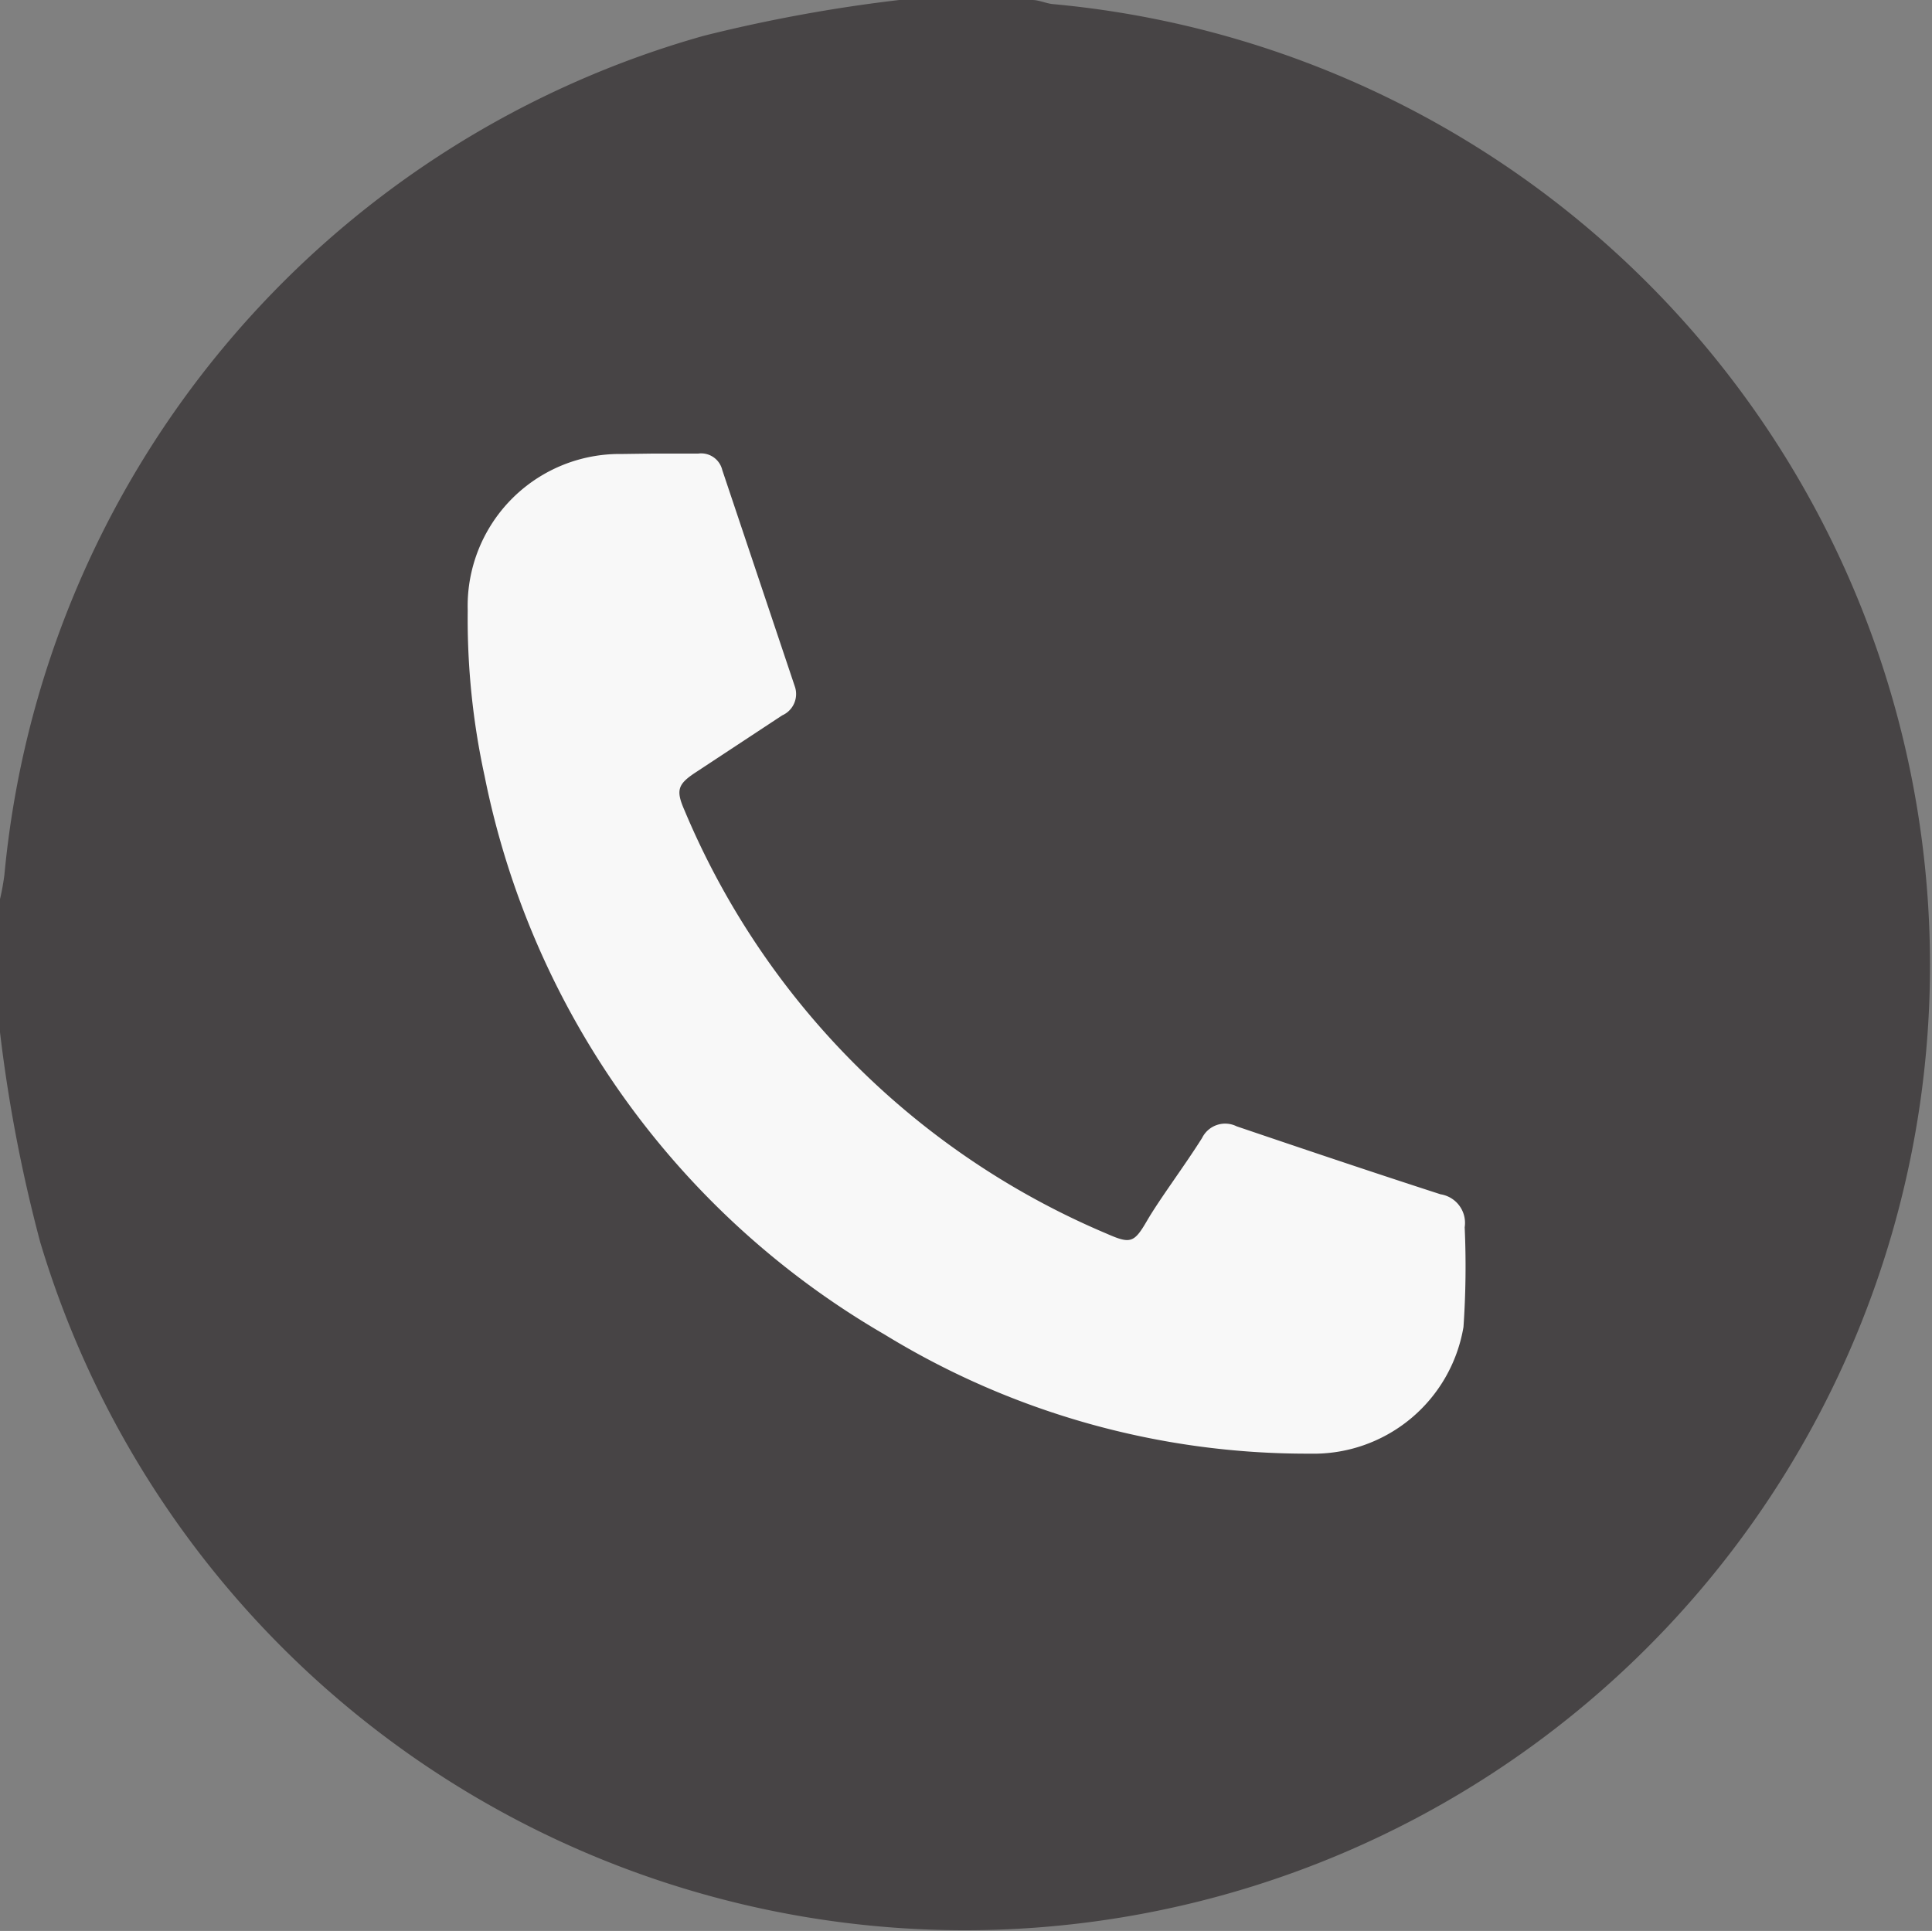
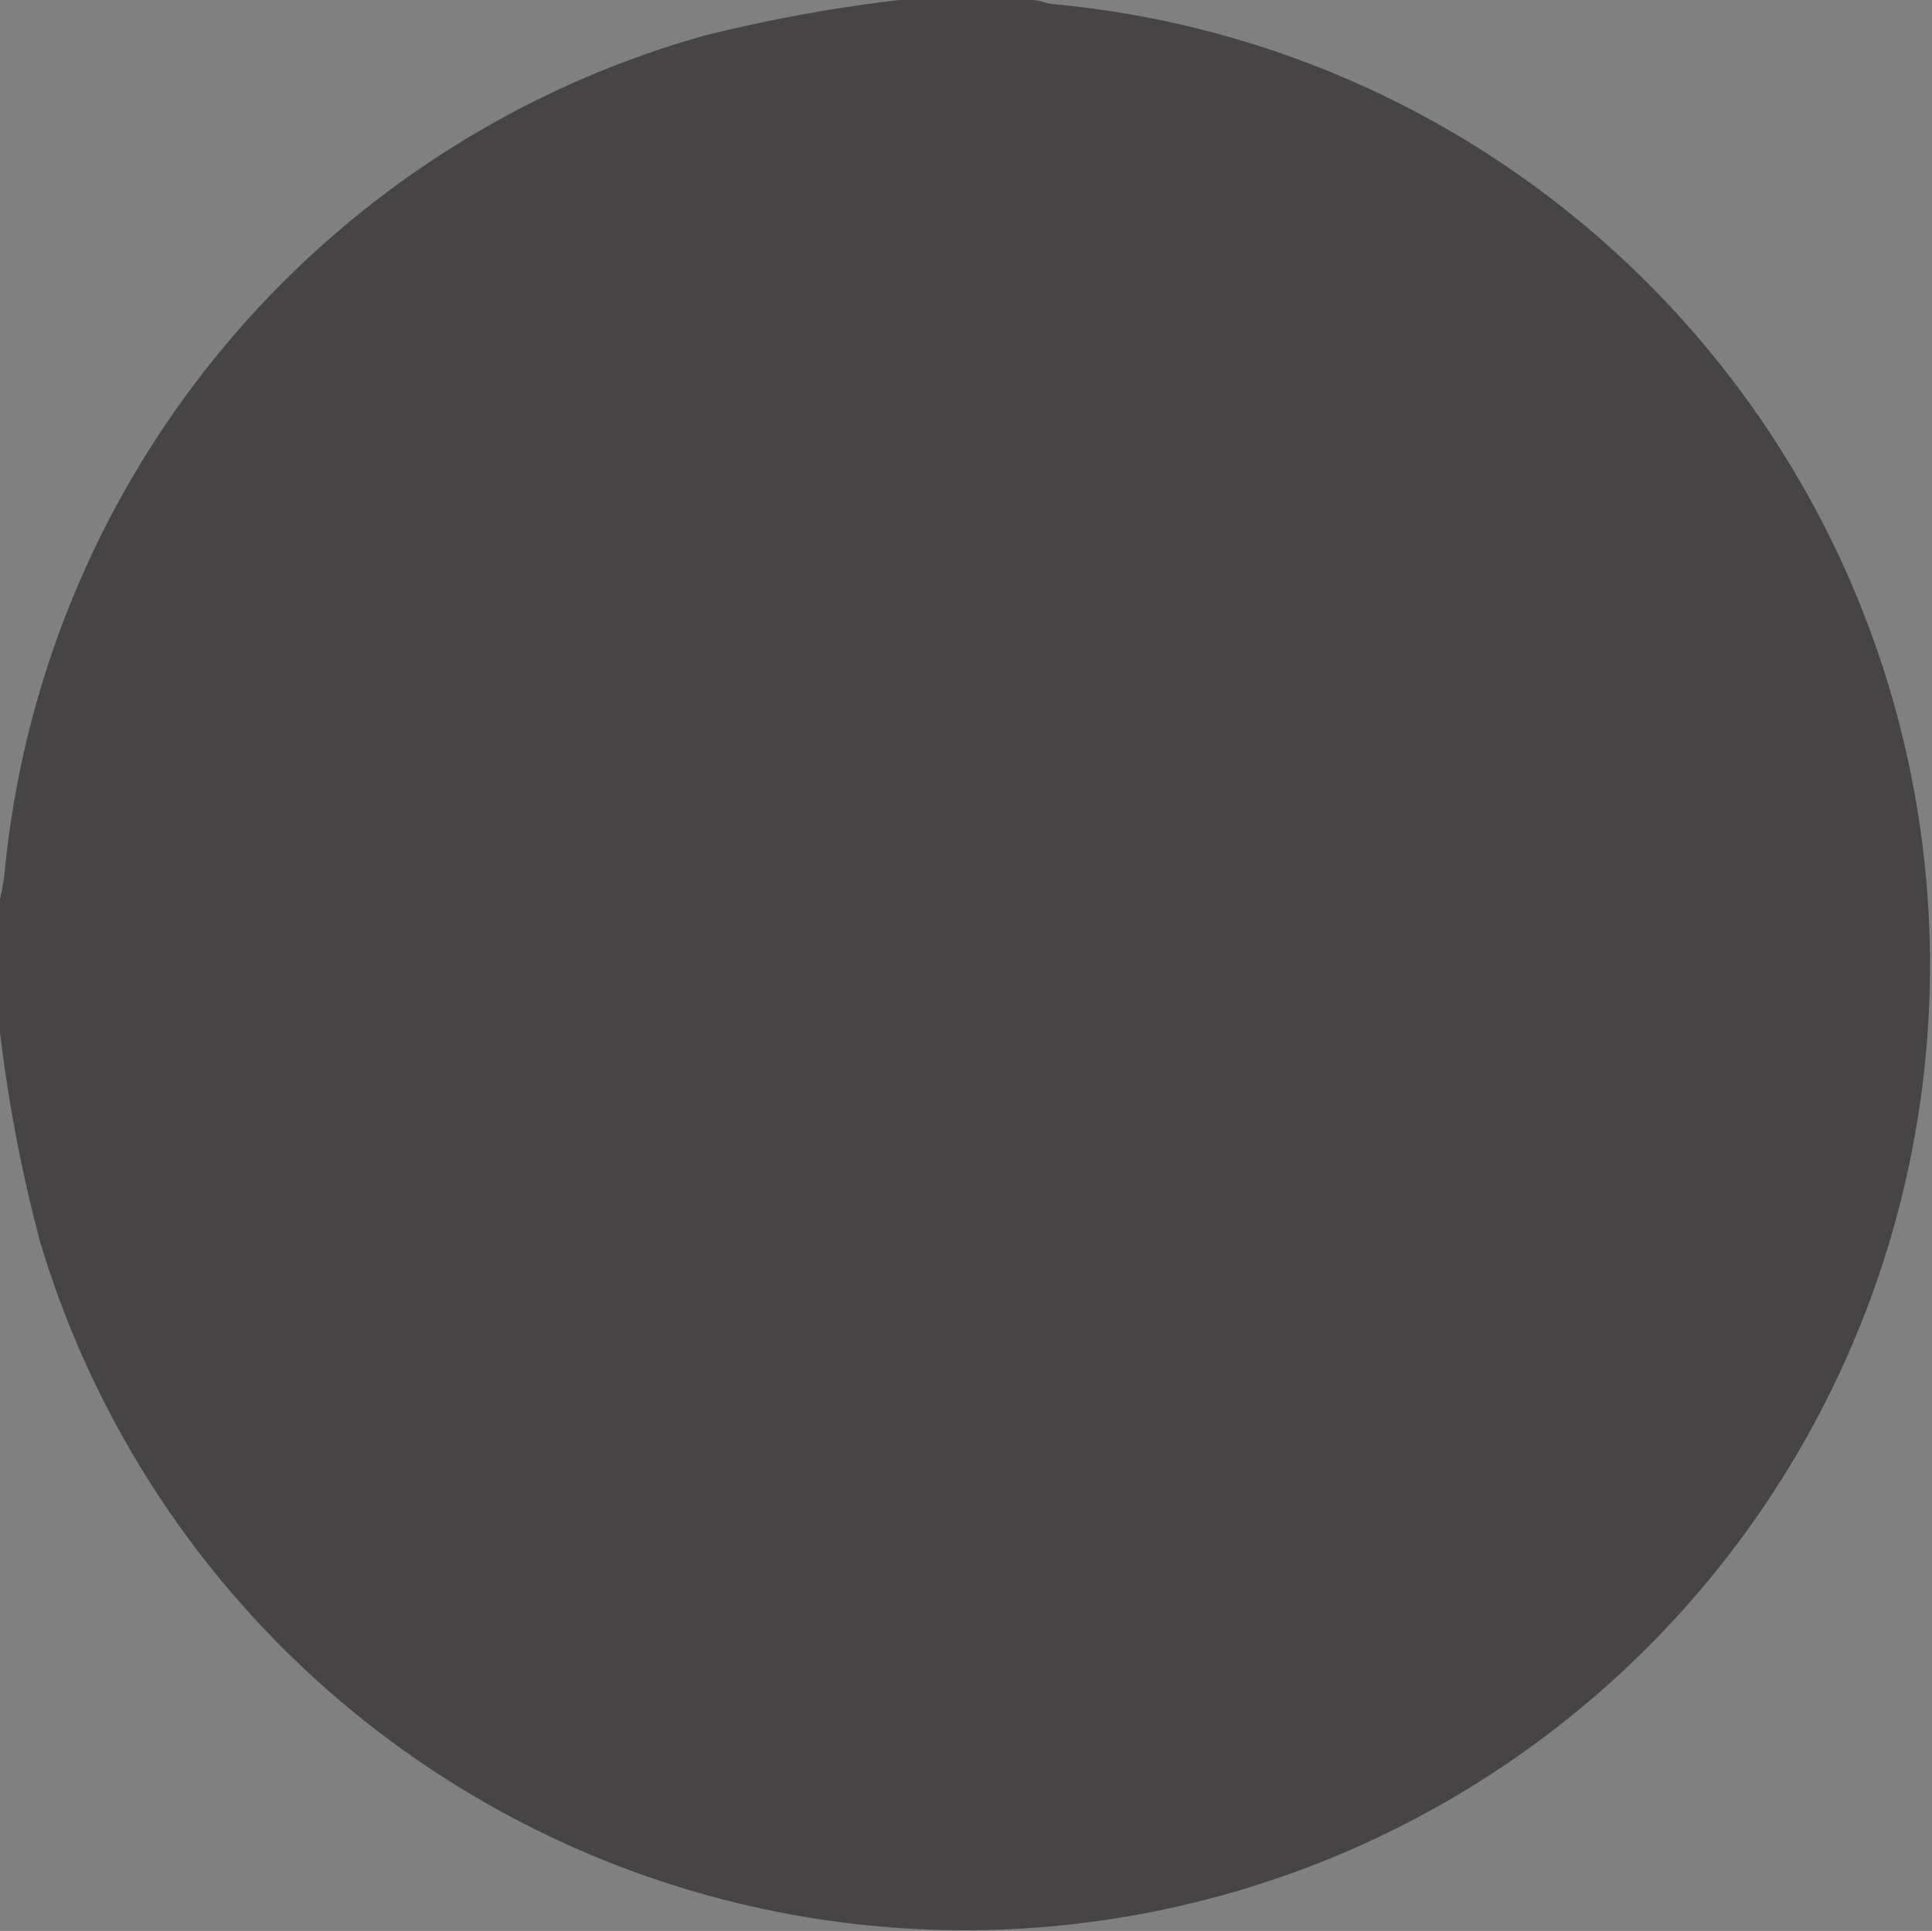
<svg xmlns="http://www.w3.org/2000/svg" id="Layer_1" data-name="Layer 1" viewBox="0 0 48.04 48.02">
  <rect x="0" y="0" width="48.04" height="48.02" fill="#808080" stroke="none" />
  <defs>
    <style>.cls-1{fill:#474445;}.cls-2{fill:#f8f8f8;}</style>
  </defs>
  <g id="c4nyDF.tif">
    <path class="cls-1" d="M22.36,0h3.31c.16,0,.33.08.49.1A24,24,0,1,1,1,30.89a37.26,37.26,0,0,1-1-5.22V22.36a6,6,0,0,0,.11-.61A24,24,0,0,1,17.5.89,38.43,38.43,0,0,1,22.36,0Z" />
  </g>
  <g id="_8rAdci" data-name="8rAdci">
-     <path class="cls-2" d="M16.21,11.28h1.15a.54.54,0,0,1,.6.41l1.81,5.4a.58.58,0,0,1-.32.7L17.31,19.2c-.46.3-.51.45-.29.95a19.68,19.68,0,0,0,10.5,10.53c.59.26.68.23,1-.32s.93-1.36,1.37-2.06a.64.64,0,0,1,.86-.29c1.68.57,3.37,1.14,5.07,1.69a.72.72,0,0,1,.6.82A21.84,21.84,0,0,1,36.39,33a3.78,3.78,0,0,1-3.82,3.15A20.1,20.1,0,0,1,22,33.19,20.76,20.76,0,0,1,12.05,19.3a18.36,18.36,0,0,1-.42-4.12,3.78,3.78,0,0,1,3.83-3.89Z" />
-   </g>
+     </g>
</svg>